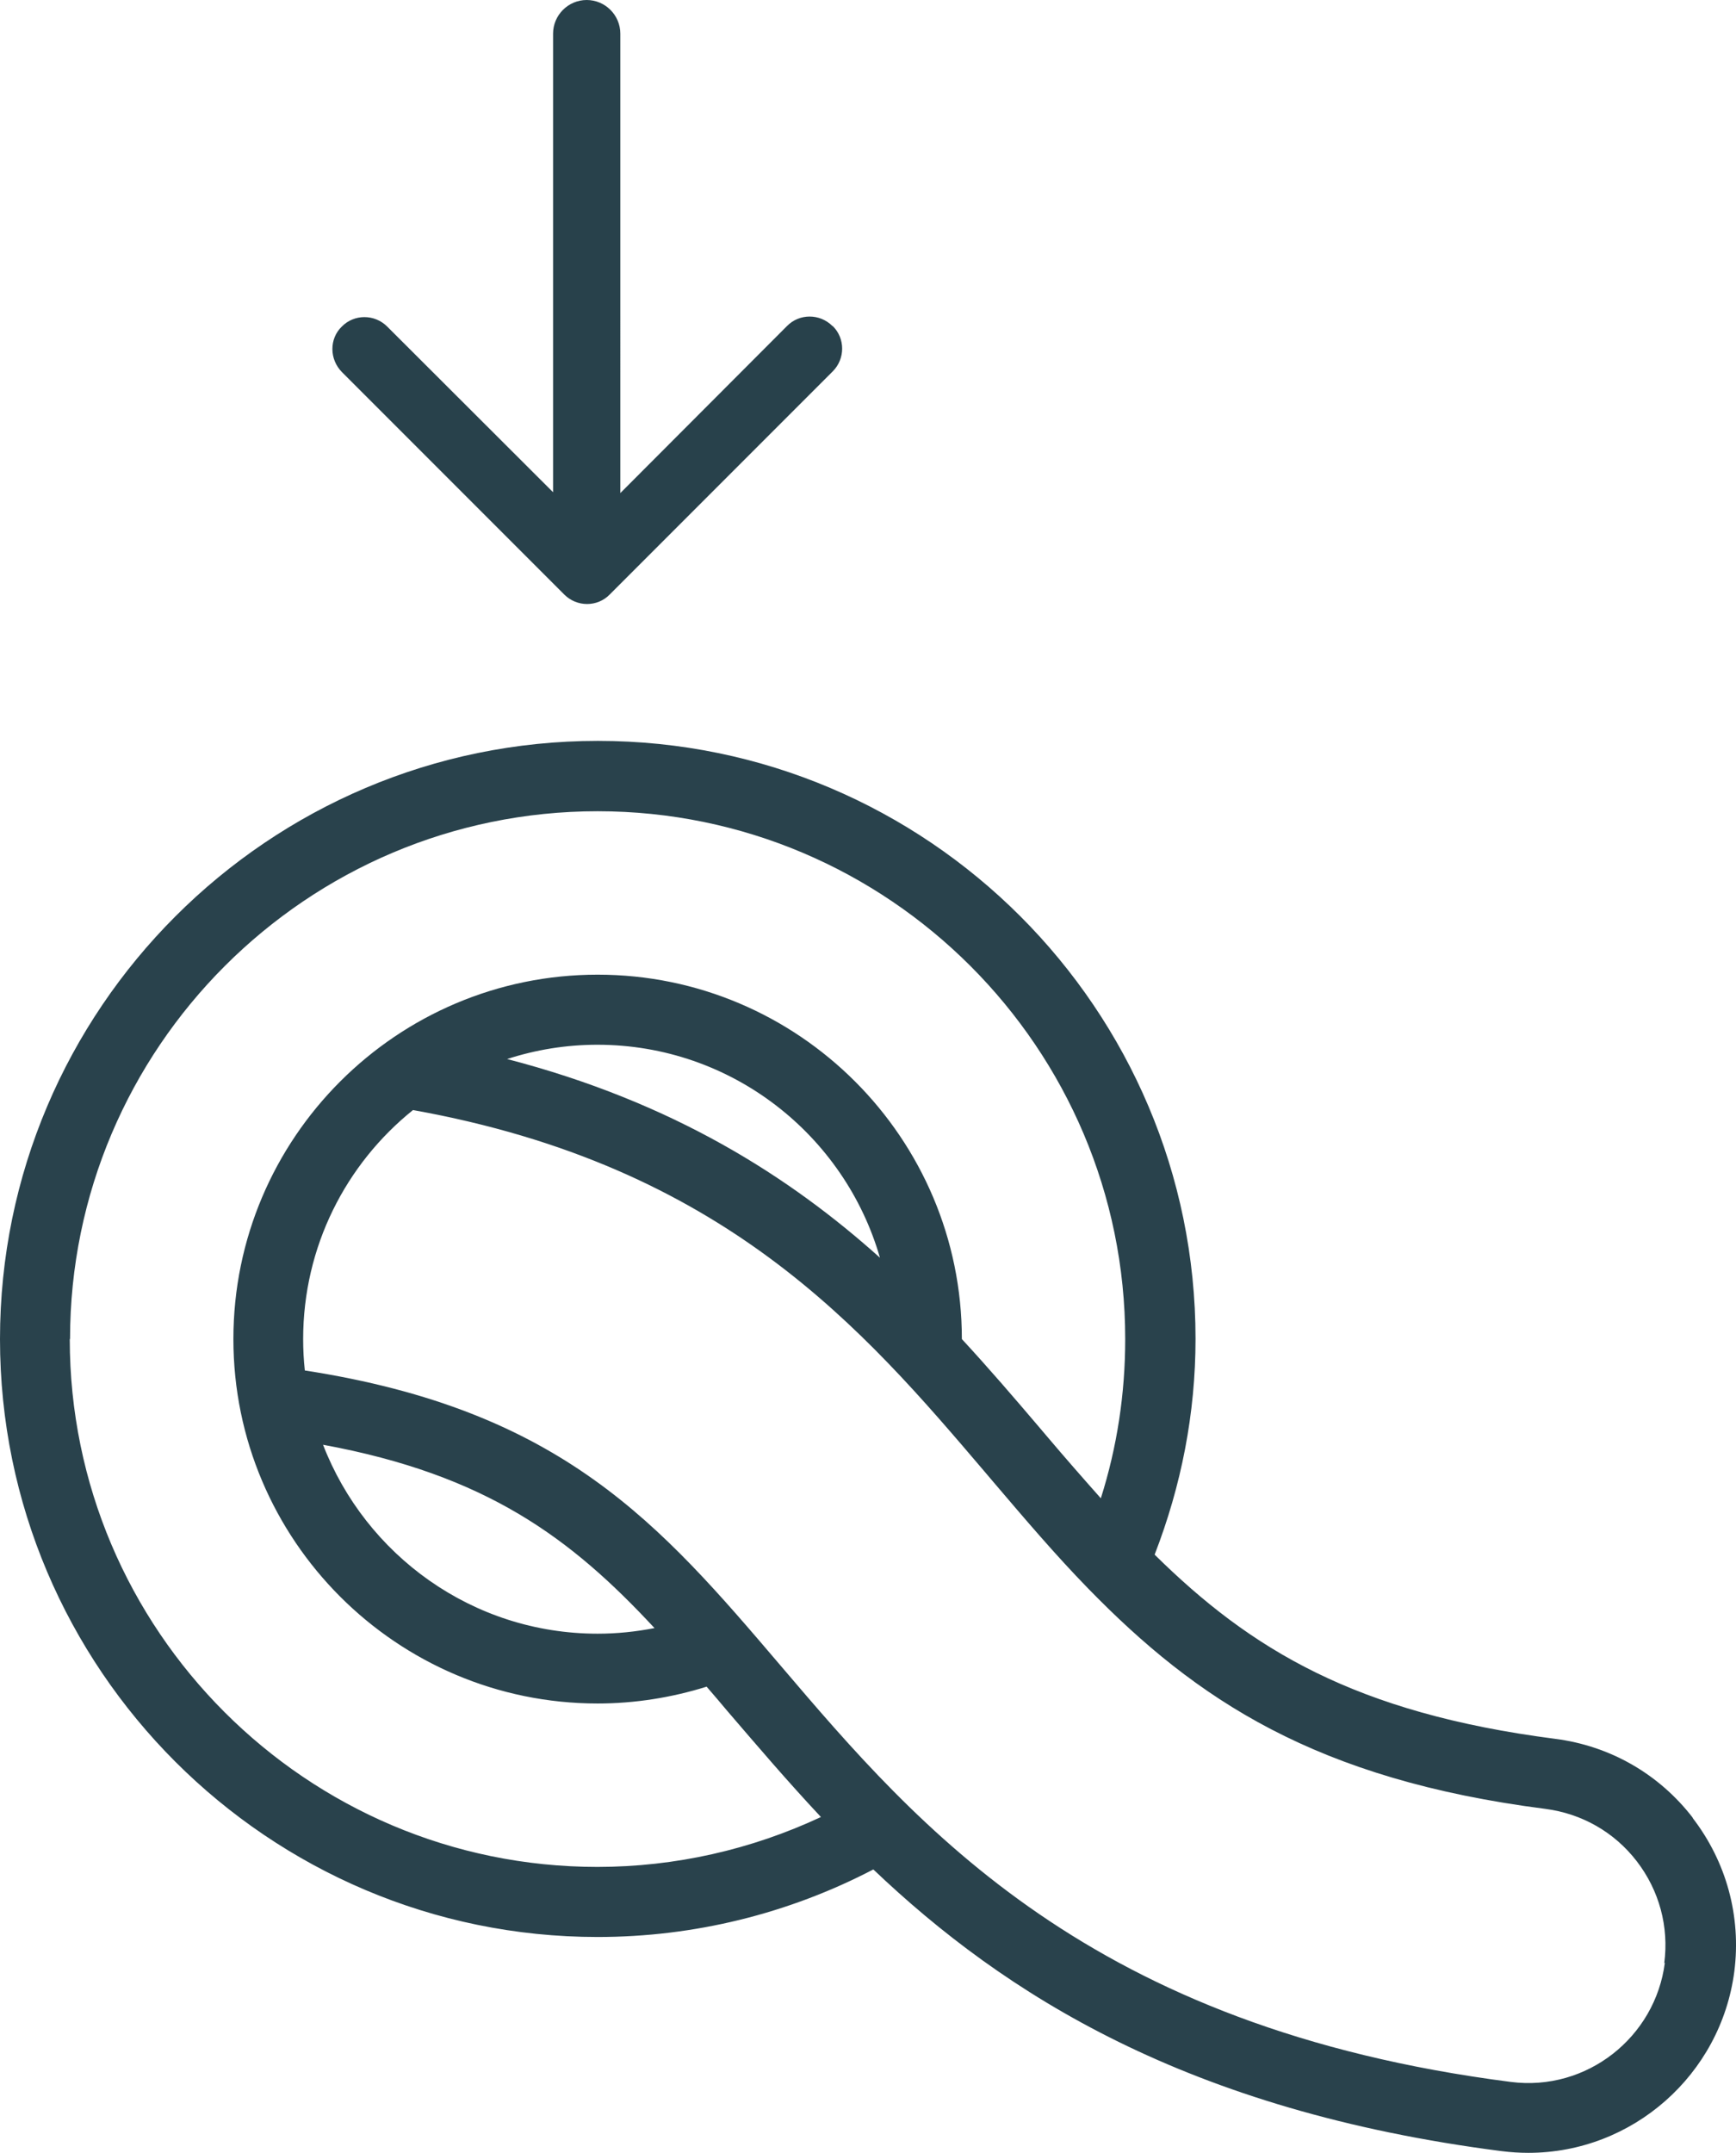
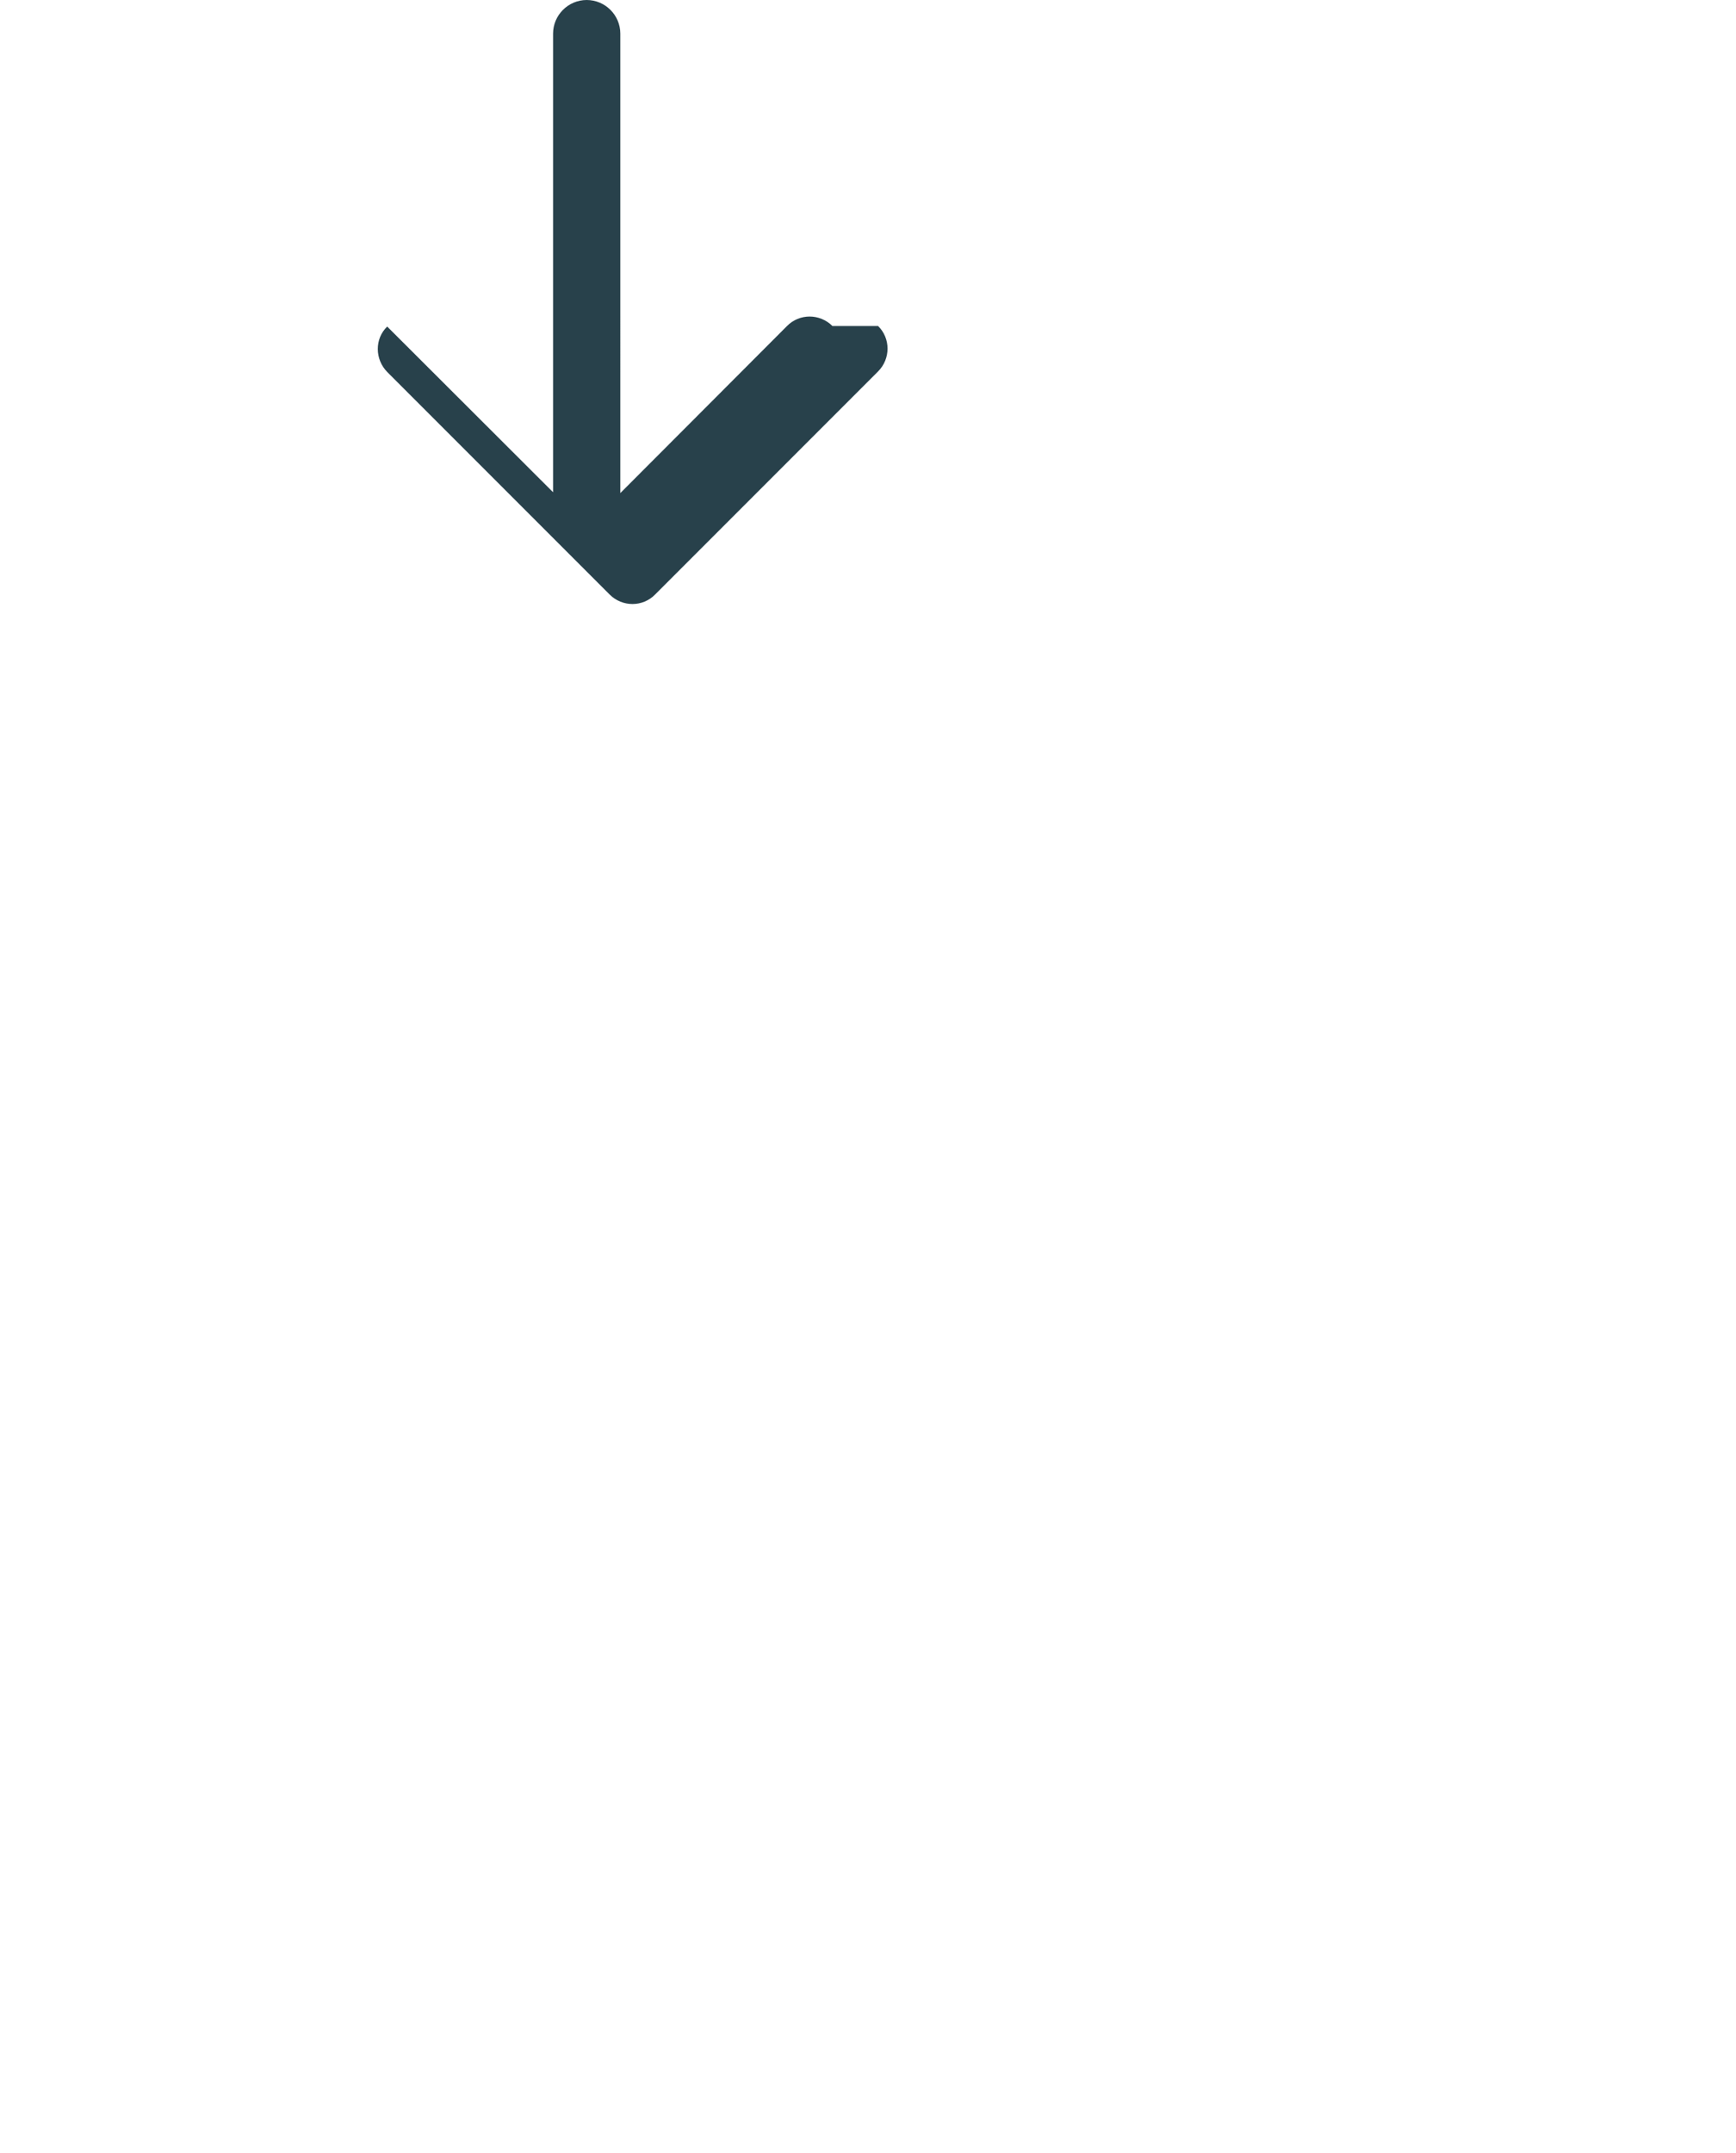
<svg xmlns="http://www.w3.org/2000/svg" id="b" viewBox="0 0 61.96 76.8">
  <g id="c">
-     <path d="m60.42,64.85c-1.21-1.57-2.96-2.57-4.92-2.82-7.13-.92-10.86-3.19-14.29-6.57.95-2.45,1.46-5.03,1.46-7.7,0-11.76-9.57-21.33-21.33-21.33S0,36.01,0,47.77s9.57,21.33,21.33,21.33c3.44,0,6.81-.83,9.84-2.41,4.68,4.45,11.2,8.61,22.43,10.05.32.04.64.06.95.06,3.71,0,6.87-2.78,7.35-6.47.25-1.96-.28-3.91-1.49-5.48ZM2.5,47.77c0-10.38,8.45-18.83,18.83-18.83s18.83,8.45,18.83,18.83c0,1.95-.29,3.85-.87,5.68-.64-.72-1.28-1.45-1.94-2.23l-.28-.33c-.86-1.01-1.76-2.06-2.74-3.12,0-7.17-5.83-13-13-13s-13,5.83-13,13,5.83,13,13,13c1.33,0,2.64-.21,3.89-.6.25.29.5.58.75.88,1.04,1.21,2.13,2.49,3.33,3.77-2.48,1.16-5.2,1.78-7.98,1.78-10.38,0-18.83-8.45-18.83-18.83Zm28.92-2.89c-3.23-2.9-7.39-5.56-13.32-7.1,1.02-.33,2.1-.51,3.22-.51,4.79,0,8.83,3.22,10.09,7.61Zm-19.89,6.66c5.82,1.07,8.84,3.32,11.83,6.54-.67.13-1.34.2-2.03.2-4.47,0-8.28-2.81-9.8-6.74Zm47.89,18.48c-.34,2.65-2.78,4.6-5.5,4.25-15.04-1.93-21.14-9.08-26.05-14.84-4.33-5.08-7.8-9.12-16.99-10.54-.04-.37-.06-.74-.06-1.12,0-3.3,1.53-6.25,3.92-8.17,11.1,1.99,16.05,7.79,20.42,12.92l.28.33c1.15,1.35,2.23,2.62,3.4,3.82,3.86,3.96,8.12,6.81,16.32,7.86,1.3.17,2.46.83,3.26,1.87.8,1.04,1.15,2.33.98,3.63Z" fill="#29424c" stroke-width="0" />
-     <path d="m29.71,11.63c-.45-.45-1.18-.45-1.62,0l-5.95,5.96V1.2c0-.66-.54-1.2-1.2-1.2s-1.2.54-1.2,1.2v16.36s-5.92-5.91-5.92-5.91c-.45-.45-1.18-.45-1.62,0h0c-.45.43-.45,1.17.01,1.63l7.93,7.93c.45.45,1.18.45,1.62,0l7.96-7.96c.45-.45.45-1.18,0-1.62Z" fill="#28414b" stroke-width="0" />
+     <path d="m29.71,11.63c-.45-.45-1.18-.45-1.62,0l-5.95,5.96V1.2c0-.66-.54-1.2-1.2-1.2s-1.2.54-1.2,1.2v16.36s-5.92-5.91-5.92-5.91h0c-.45.43-.45,1.17.01,1.63l7.93,7.93c.45.45,1.18.45,1.62,0l7.96-7.96c.45-.45.45-1.18,0-1.62Z" fill="#28414b" stroke-width="0" />
  </g>
</svg>